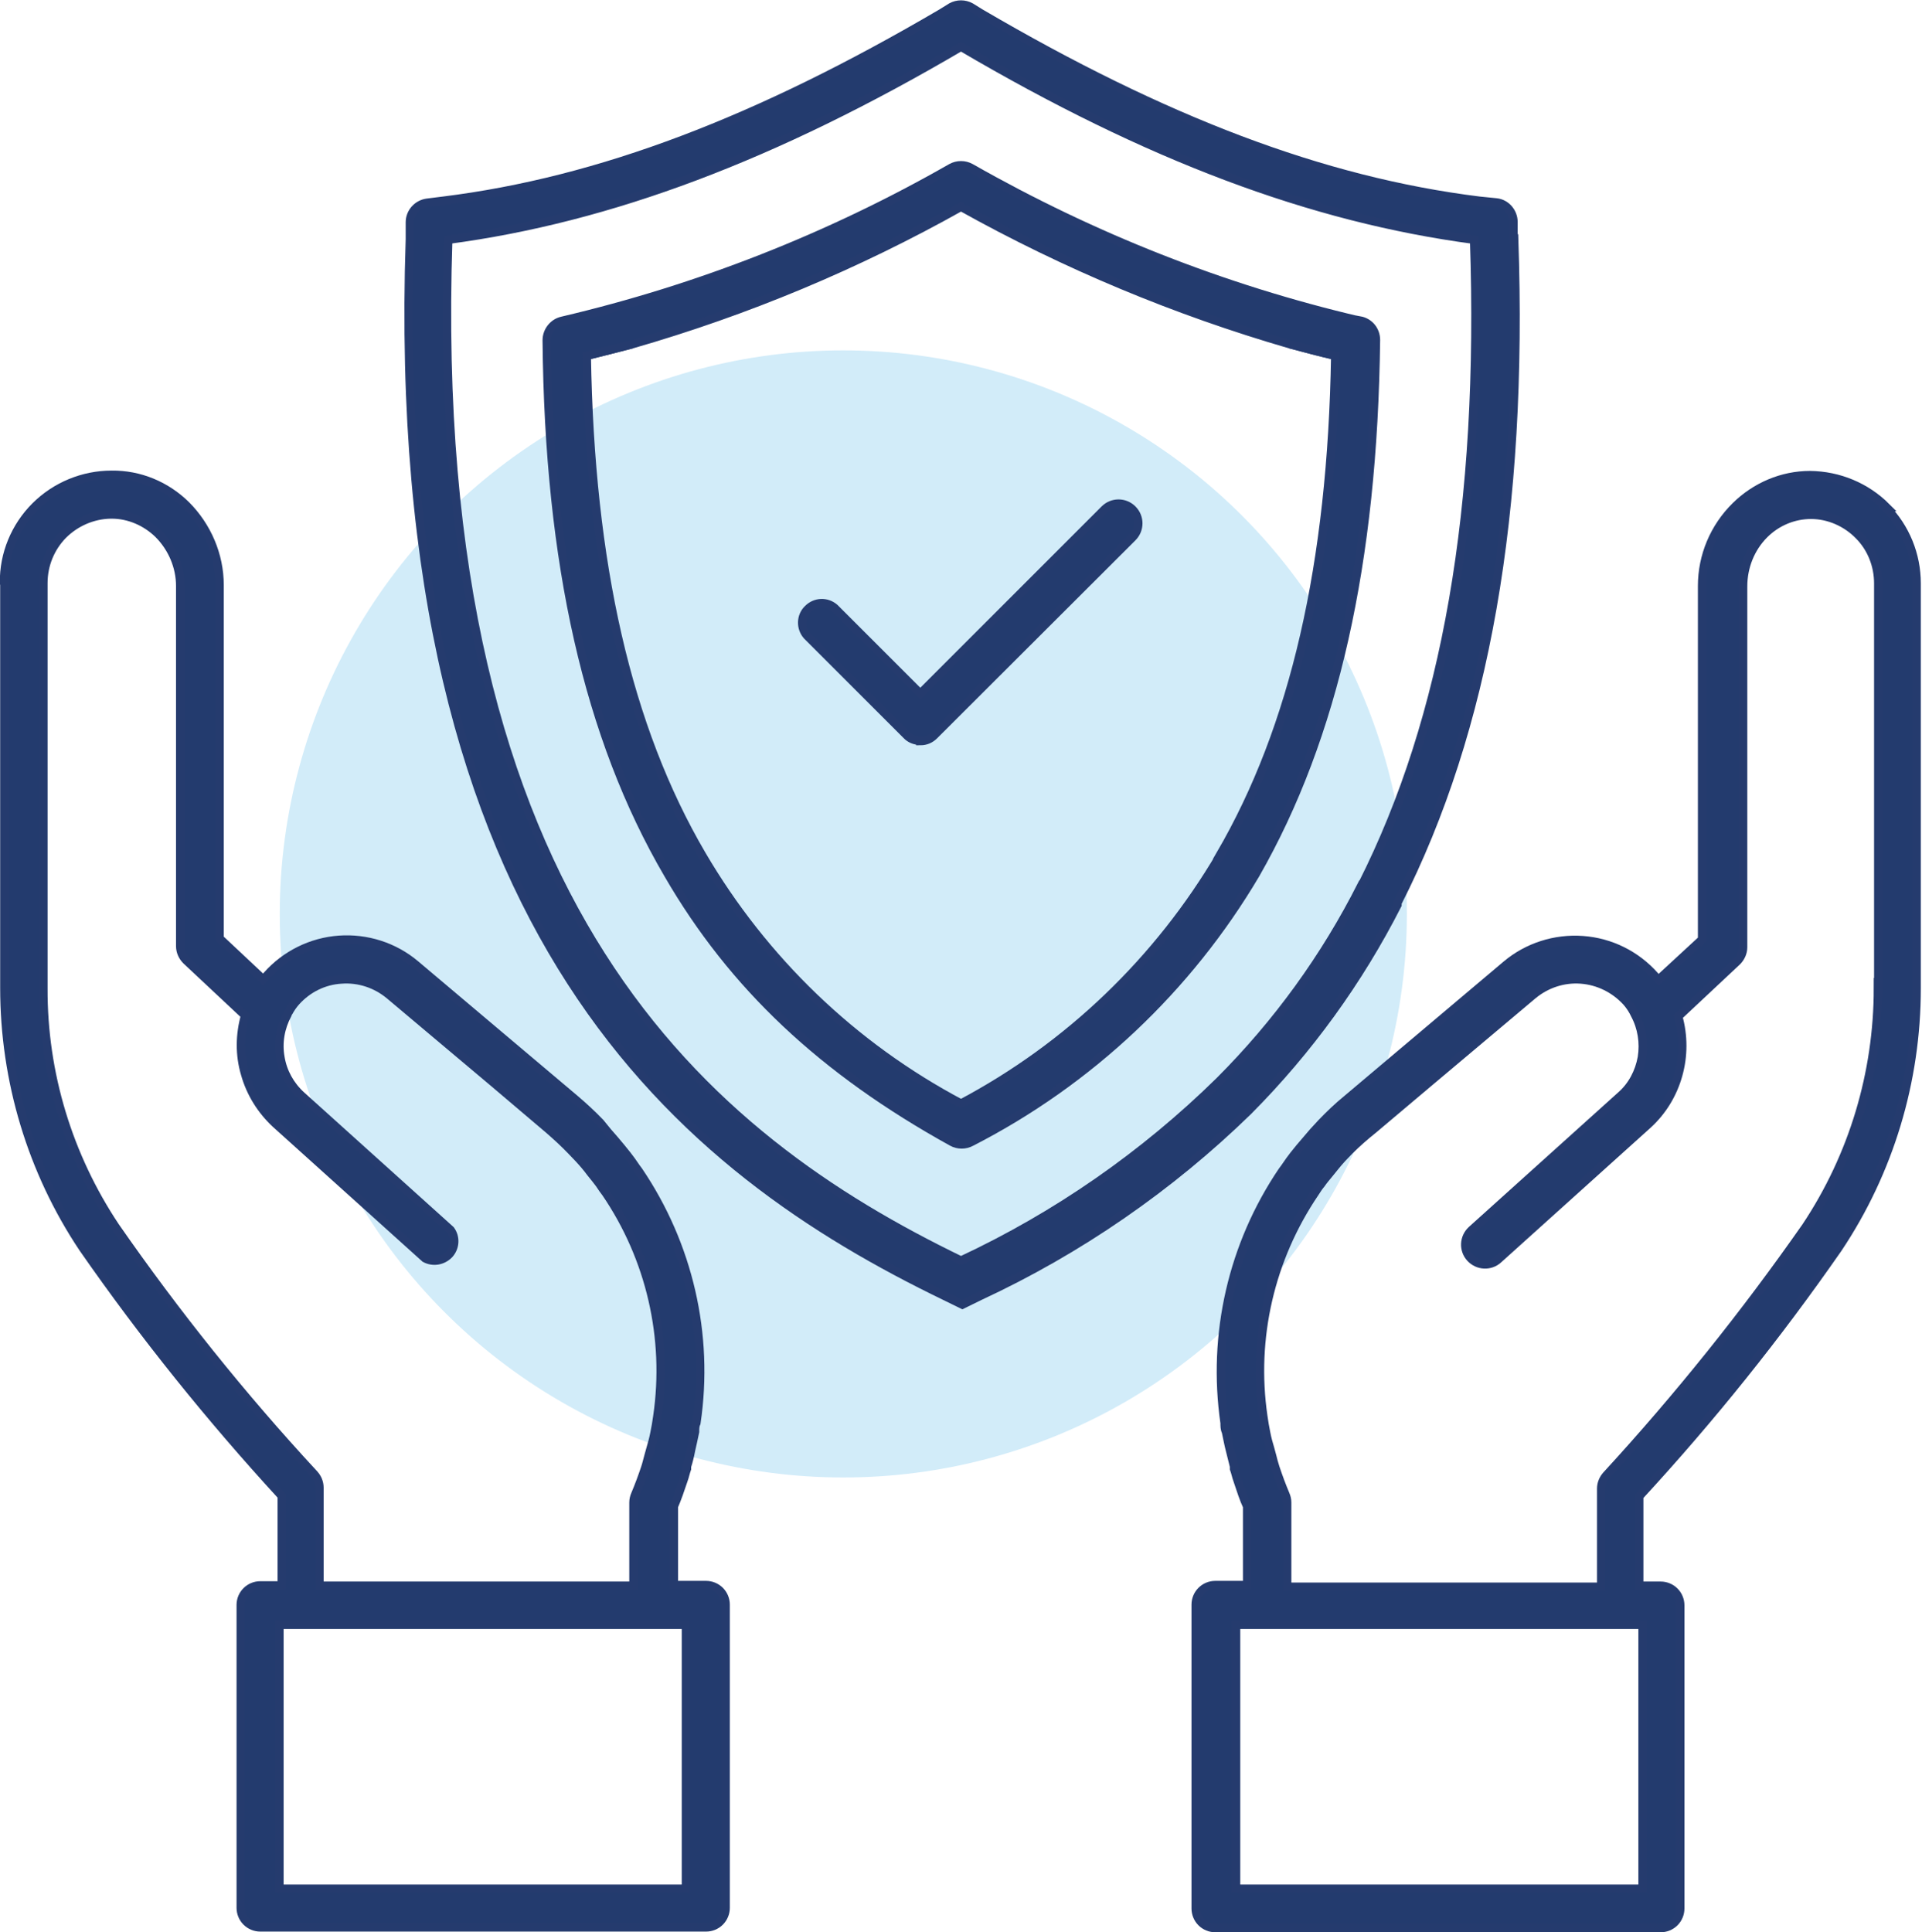
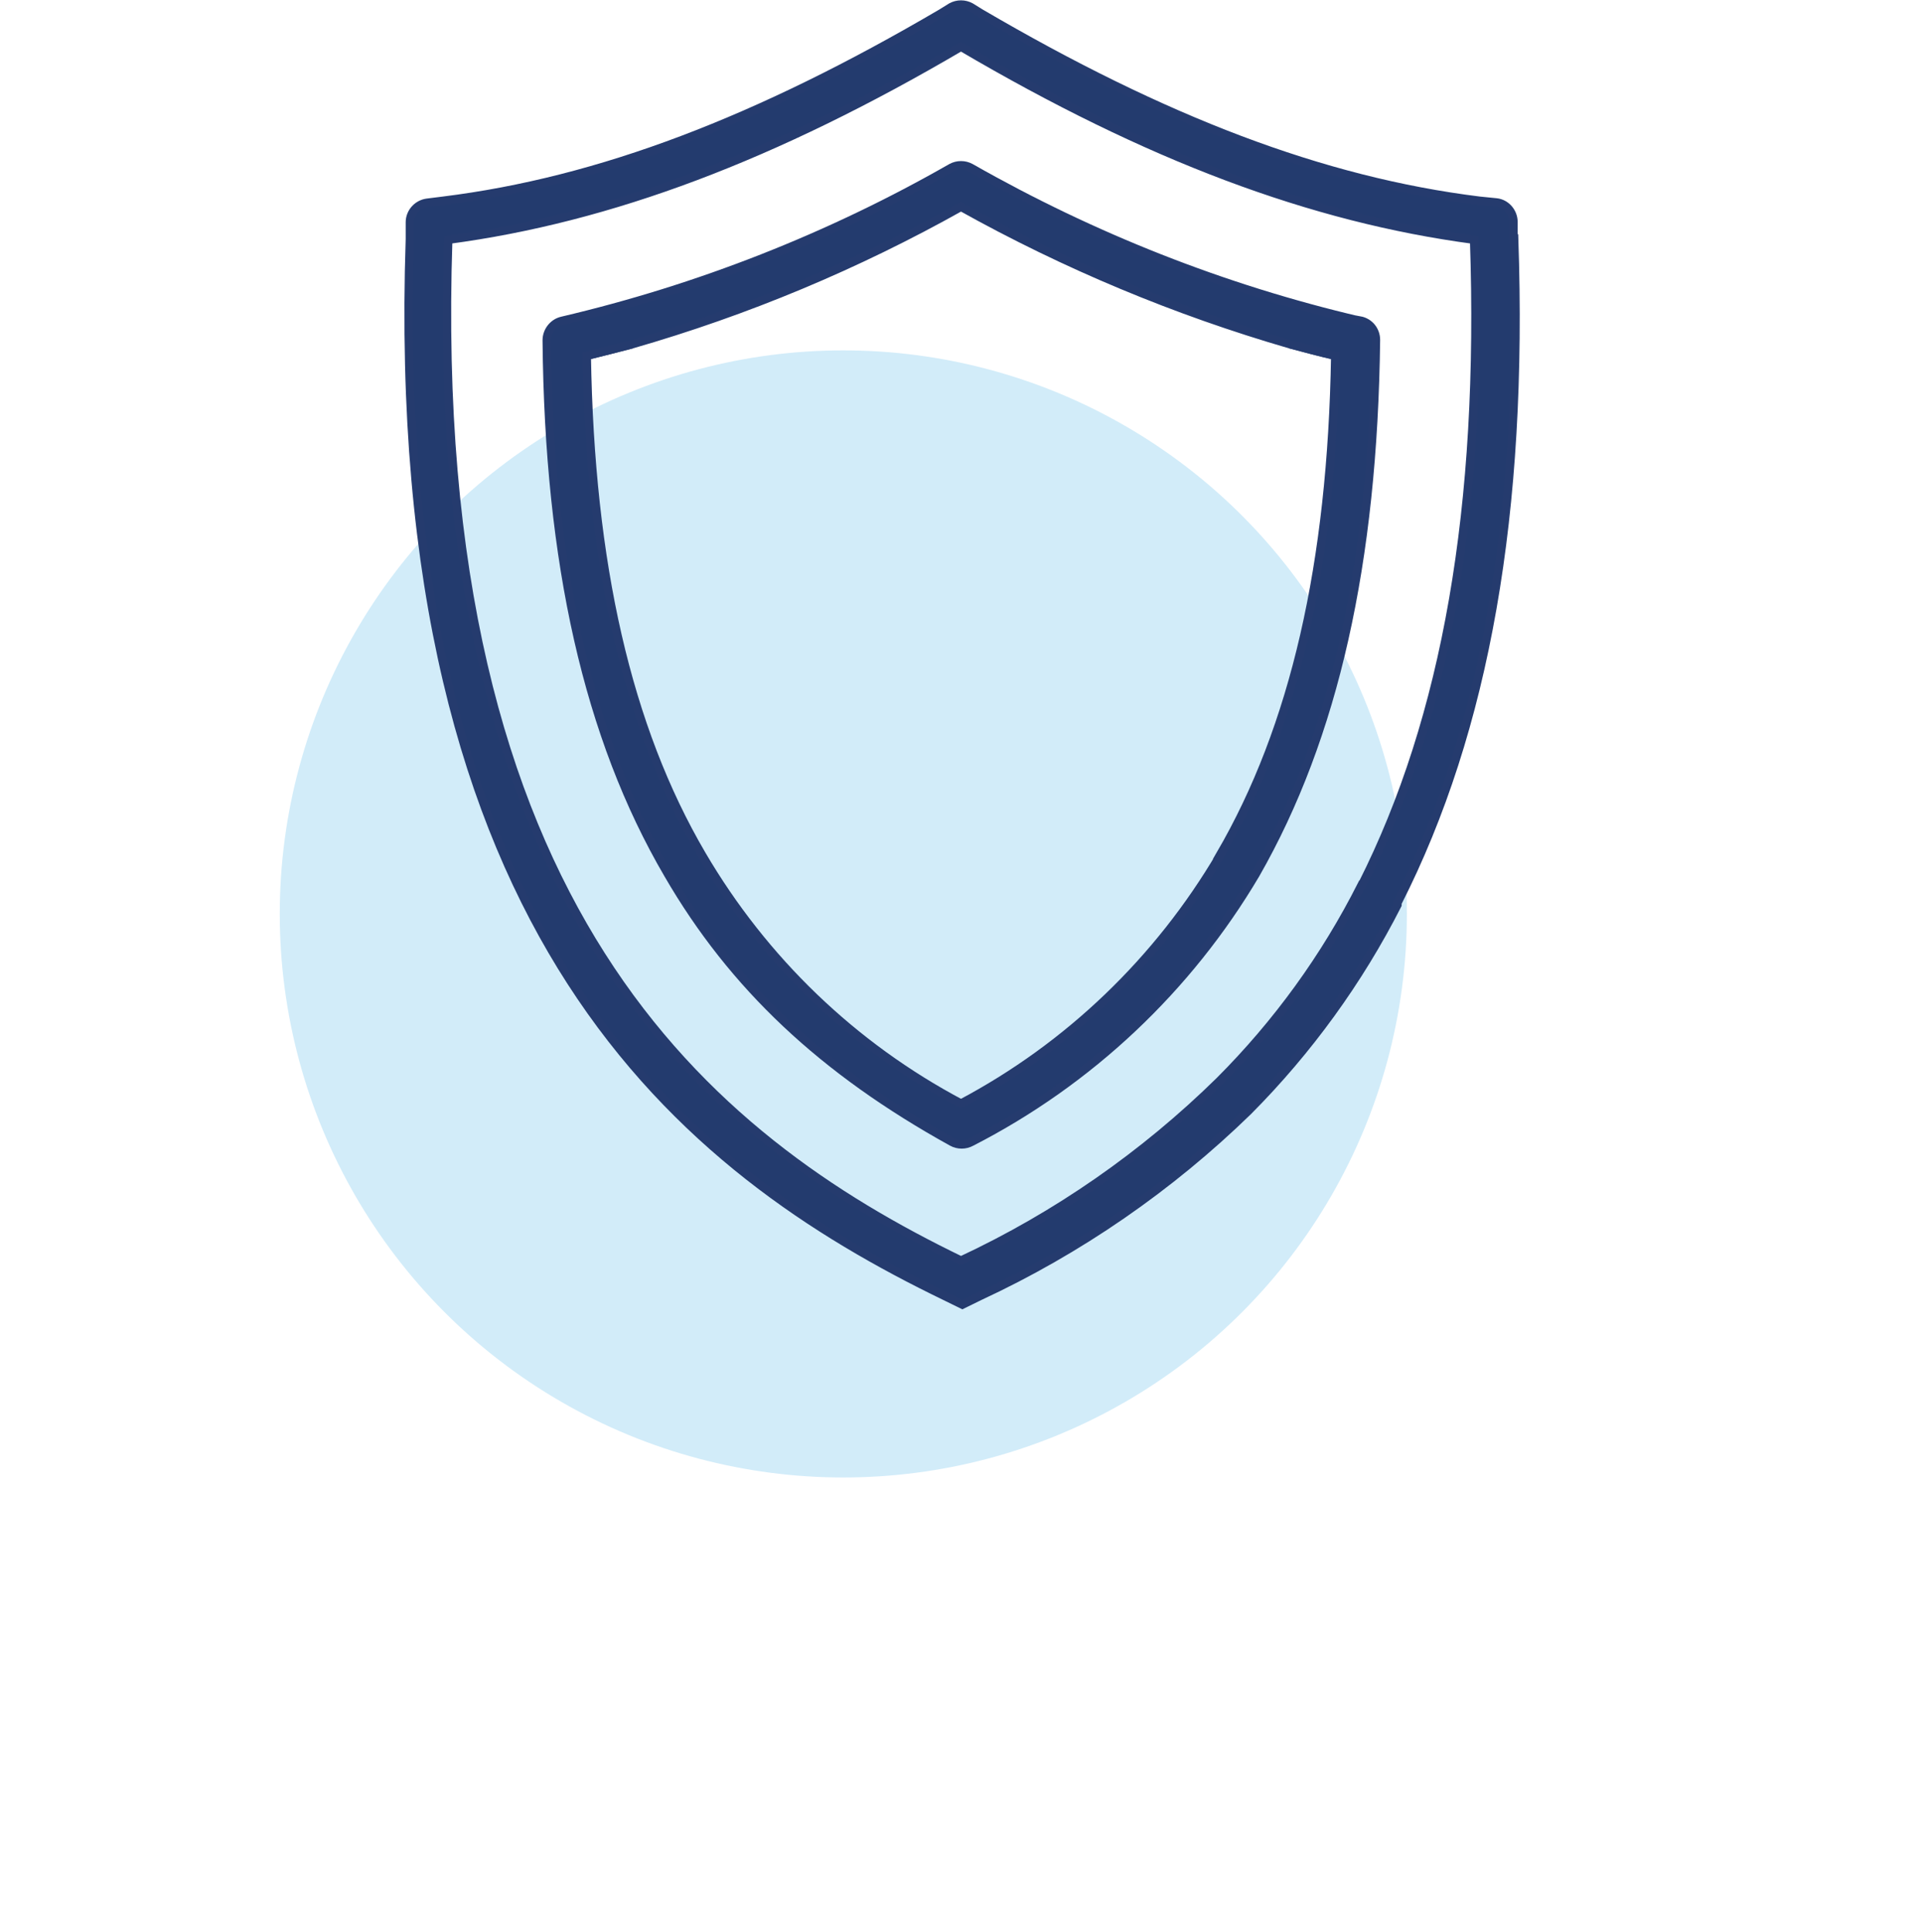
<svg xmlns="http://www.w3.org/2000/svg" id="Layer_2" data-name="Layer 2" viewBox="0 0 57.16 57.46">
  <defs>
    <style>      .cls-1 {        fill: #233b6e;        stroke: #253b6e;        stroke-miterlimit: 10;        stroke-width: .25px;      }      .cls-2 {        fill: #d2ecf9;      }    </style>
  </defs>
  <g id="Layer_1-2" data-name="Layer 1">
    <g>
      <circle class="cls-2" cx="25.08" cy="27.18" r="16.76" />
      <g>
        <path class="cls-1" d="M45.01,7.09v-.49c0-.29-.22-.55-.51-.58l-.5-.05c-4.68-.58-9.39-2.39-14.84-5.58l-.29-.18h0c-.18-.1-.4-.1-.58,0l-.29.18c-5.44,3.19-10.15,5-14.82,5.58l-.48.06c-.29.04-.51.29-.51.58v.5c-.69,20.73,8.17,27.69,15.92,31.44l.51.25.51-.25h0c2.95-1.37,5.66-3.24,7.99-5.51,1.79-1.8,3.29-3.87,4.44-6.13v-.06c2.62-5.16,3.75-11.62,3.47-19.76h0ZM40.5,26.31c-1.09,2.16-2.52,4.13-4.23,5.84-2.24,2.2-4.84,4.01-7.69,5.34-7.52-3.64-15.92-10.43-15.25-30.36,4.82-.64,9.7-2.48,15.25-5.74,5.56,3.27,10.43,5.1,15.26,5.74.27,7.93-.82,14.21-3.33,19.18h0ZM38.38,10.24c.45.12.9.24,1.34.34-.45-.11-.89-.22-1.34-.34ZM17.45,10.58c.44-.11.89-.22,1.34-.34-.45.12-.9.23-1.34.34h0Z" />
        <path class="cls-1" d="M40.44,9.54c-4.06-.95-7.95-2.49-11.57-4.55-.18-.1-.4-.1-.58,0-3.62,2.07-7.52,3.6-11.57,4.55-.27.06-.46.31-.46.58.06,6.61,1.23,11.81,3.61,15.88,1.93,3.33,4.61,5.84,8.44,7.96h0c.18.1.4.1.58,0,3.51-1.8,6.44-4.56,8.45-7.96,2.34-4.09,3.5-9.27,3.58-15.89,0-.29-.2-.53-.48-.58h0ZM36.3,25.42c-1.84,3.13-4.51,5.7-7.72,7.4-3.21-1.7-5.87-4.26-7.71-7.4-2.22-3.79-3.32-8.65-3.42-14.84.44-.11.89-.22,1.34-.34,3.41-.98,6.69-2.35,9.79-4.09,3.1,1.73,6.38,3.1,9.79,4.09.45.12.9.24,1.34.34-.1,6.18-1.21,11.05-3.42,14.84h0Z" />
-         <path class="cls-1" d="M27.37,22.03c-.16,0-.31-.06-.41-.17l-2.96-2.96c-.2-.23-.19-.58.03-.79.22-.22.56-.23.79-.03l2.55,2.55,5.48-5.48c.23-.23.6-.23.83,0,.23.23.23.6,0,.83l-5.9,5.89c-.11.11-.25.17-.41.17h0Z" />
-         <path class="cls-1" d="M56.1,15.08c-.6-.6-1.41-.94-2.27-.95-.83,0-1.62.34-2.21.92-.64.63-1,1.48-1,2.38v10.51l-1.3,1.2-.11-.12h0c-.55-.62-1.31-1-2.14-1.06-.82-.06-1.64.2-2.27.73l-4.74,4c-.27.22-.52.46-.76.71l-.24.26c-.14.16-.27.32-.41.48l-.04.05c-.09.11-.18.22-.25.32l-.16.23-.06.08c-1.49,2.2-2.1,4.87-1.72,7.5,0,.09,0,.18.04.26.04.18.07.36.12.55.05.19.08.33.12.48v.07c.04.11.06.22.1.33.1.3.19.58.29.79v2.34h-.95c-.32,0-.58.26-.58.58v9.04c0,.15.06.3.17.41.11.11.26.17.41.17h13.25c.15,0,.3-.06.41-.17.11-.11.17-.26.17-.41v-9.02c0-.15-.06-.3-.17-.41-.11-.11-.26-.17-.41-.17h-.64v-2.66c2.14-2.32,4.11-4.78,5.91-7.37,1.53-2.29,2.34-4.98,2.34-7.74v-12.04c0-.85-.33-1.66-.93-2.27h0ZM48.85,48.32v7.85h-12.09v-7.85h12.09ZM55.85,29.39h0c0,2.52-.74,4.99-2.14,7.09-1.81,2.59-3.79,5.06-5.93,7.39-.1.11-.16.25-.16.4v2.92h-9.34v-2.51c0-.08-.02-.16-.05-.23-.11-.26-.21-.53-.3-.8-.04-.12-.07-.24-.1-.36-.03-.12-.08-.29-.12-.43-.04-.15-.07-.32-.1-.48l-.04-.26h0c-.34-2.33.21-4.69,1.53-6.64.06-.09.12-.19.19-.27.06-.09.17-.22.26-.33.09-.11.23-.29.36-.43l.22-.23h0c.22-.22.46-.43.71-.63l1.66-1.4,3.09-2.6c.4-.33.91-.5,1.43-.46.52.04,1,.28,1.35.66.08.09.15.19.21.3l.04.08c.21.39.28.84.21,1.28-.08.44-.29.84-.62,1.13l-4.44,4c-.24.22-.26.59-.04.83.22.24.59.26.83.04l4.44-4c.44-.4.75-.91.91-1.48.16-.57.16-1.17,0-1.74l1.75-1.64h0c.11-.11.18-.26.18-.42v-10.73c0-.58.22-1.14.63-1.55.37-.37.87-.58,1.39-.58.53,0,1.05.23,1.42.61.38.38.58.9.58,1.43v12.05Z" />
-         <path class="cls-1" d="M.13,17.34v12.04c0,2.75.81,5.45,2.34,7.74,1.8,2.59,3.78,5.05,5.91,7.37v2.66h-.64c-.32,0-.58.26-.58.58v9.01c0,.15.06.3.17.41.11.11.26.17.41.17h13.26c.15,0,.3-.06.41-.17.11-.11.17-.26.17-.41v-9.02c0-.15-.06-.3-.17-.41-.11-.11-.26-.17-.41-.17h-.96v-2.34c.1-.23.19-.49.29-.79.04-.11.06-.22.1-.33v-.07c.05-.15.09-.32.12-.48.04-.16.08-.37.12-.55,0-.09,0-.18.04-.26.39-2.63-.23-5.3-1.72-7.5l-.06-.08-.16-.23c-.08-.11-.16-.21-.25-.32l-.04-.05c-.13-.16-.27-.32-.41-.48l-.22-.27c-.24-.25-.49-.48-.76-.71l-4.74-4h0c-.63-.53-1.45-.79-2.27-.73-.82.06-1.59.44-2.14,1.06l-.11.12-1.3-1.22v-10.51h0c0-.89-.37-1.75-1-2.38-.59-.58-1.38-.91-2.21-.9-.85,0-1.67.34-2.27.94s-.94,1.42-.93,2.27h0ZM8.37,48.32h12.03v7.85h-12.09v-7.85h.06ZM1.29,17.34c0-.54.21-1.05.58-1.43.38-.38.89-.6,1.42-.61h.03c.52,0,1.02.22,1.39.58.41.41.65.97.65,1.55v10.71c0,.16.07.31.18.42l1.75,1.64c-.16.57-.17,1.17,0,1.74.16.57.48,1.08.91,1.48l4.44,4c.24.13.53.08.72-.12.18-.2.2-.5.04-.72l-4.44-4c-.33-.3-.55-.7-.62-1.13-.08-.44,0-.89.21-1.28.01-.03.02-.06.04-.08.06-.11.13-.21.21-.3.35-.39.83-.63,1.35-.66.52-.04,1.03.13,1.43.46l3.09,2.6,1.65,1.4c.23.2.46.41.67.63l.22.23c.13.14.25.28.36.43.12.15.18.22.26.33.08.12.12.18.19.27h0c1.32,1.94,1.87,4.31,1.53,6.64l-.04.26c-.03.16-.06.33-.1.48s-.08.29-.12.43c-.04.14-.06.24-.1.36-.09.27-.19.54-.3.8h0c-.03.07-.05.15-.05.23v2.48h-9.34v-2.92h0c0-.15-.06-.29-.16-.4-2.14-2.31-4.11-4.77-5.91-7.36-1.4-2.1-2.15-4.56-2.14-7.09v-12.04Z" />
      </g>
    </g>
  </g>
</svg>